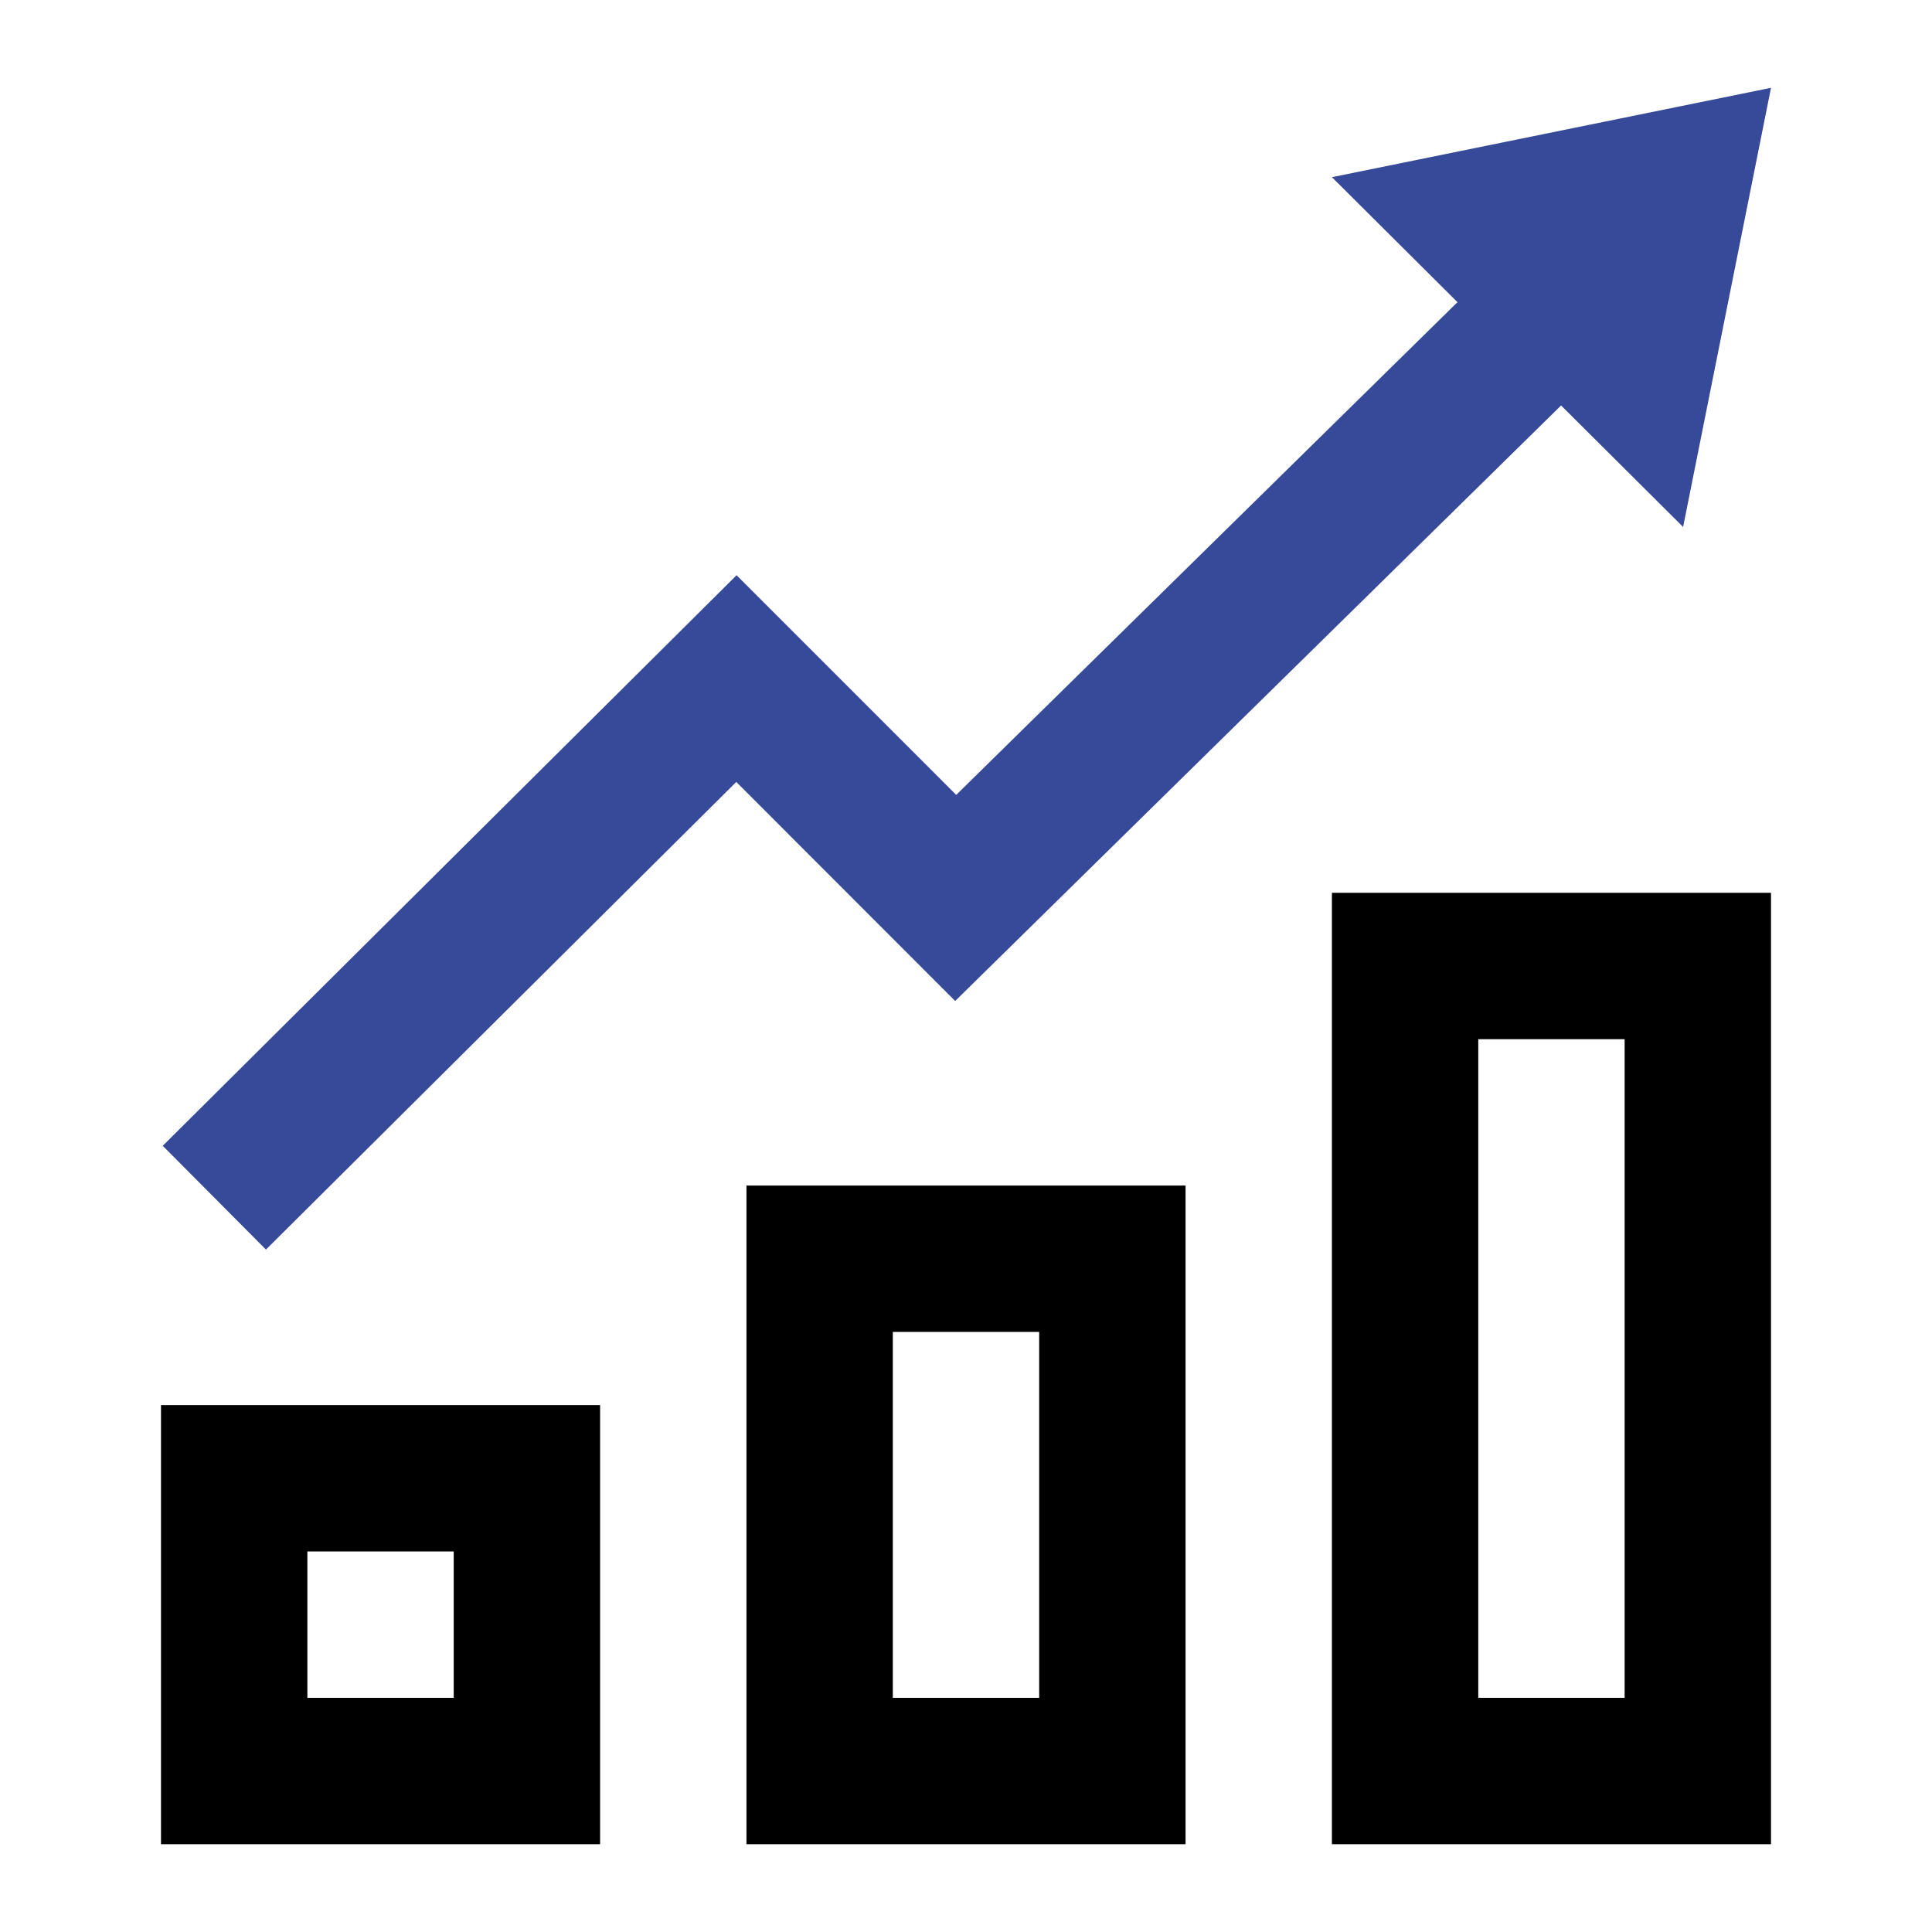
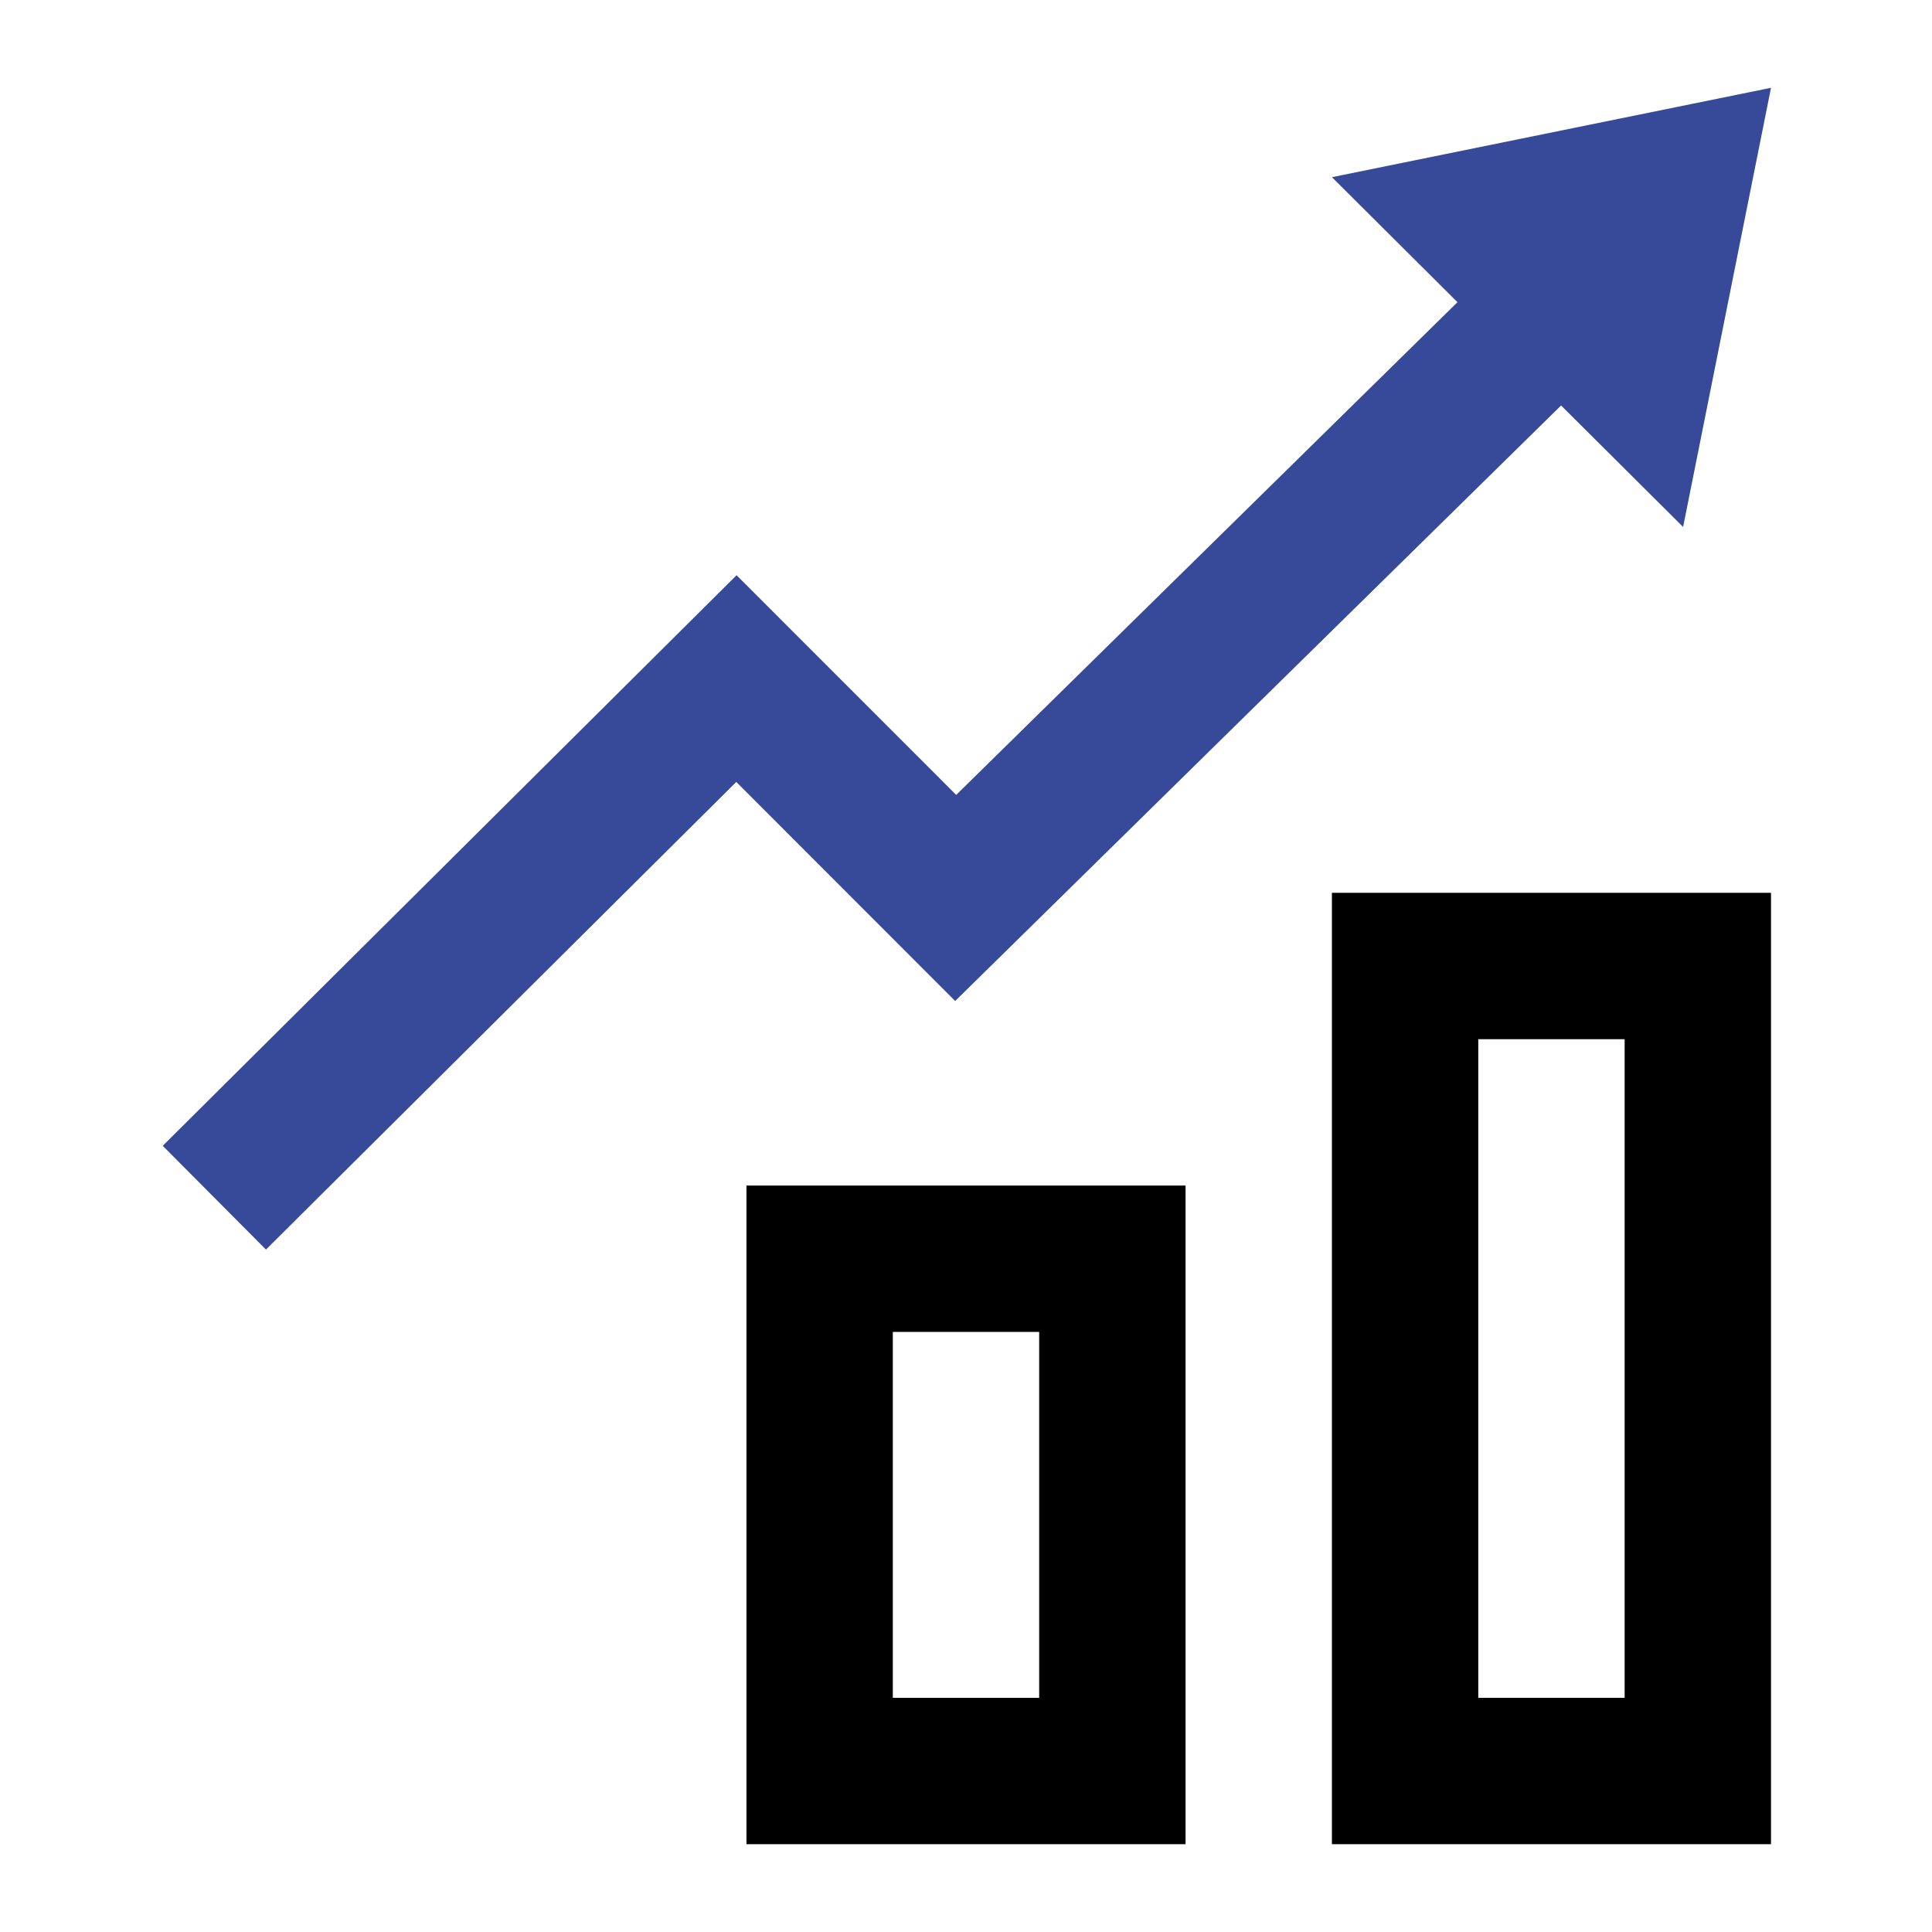
<svg xmlns="http://www.w3.org/2000/svg" version="1.1" id="Ebene_1" x="0px" y="0px" width="120px" height="120px" viewBox="0 0 120 120" enable-background="new 0 0 120 120" xml:space="preserve">
  <g id="_x30_1-per-eccellenza">
    <g>
-       <path d="M10,114.546h27.273V87.272H10V114.546z M19.091,96.363h9.09v9.092h-9.09V96.363z" />
      <path d="M46.364,114.546h27.273V73.637H46.364V114.546z M55.454,82.728h9.091v22.728h-9.091V82.728z" />
      <path d="M82.728,55.454v59.092H110V55.454H82.728z M100.909,105.455h-9.091V64.546h9.091V105.455z" />
    </g>
    <polygon fill="#374A99" points="110,5.454 82.728,11.005 90.526,18.769 59.392,49.373 45.75,35.728 10.108,71.168 16.519,77.613    45.731,48.567 59.327,62.174 96.962,25.185 104.541,32.731  " />
  </g>
  <g id="_x30_2-per-formazione" display="none">
    <polygon display="inline" fill="#374A99" points="119,92.182 108.271,92.182 108.271,102.909 102.909,102.909 102.909,92.182    92.182,92.182 92.182,86.818 102.909,86.818 102.909,76.091 108.271,76.091 108.271,86.818 119,86.818  " />
-     <path display="inline" fill="#141412" d="M33.187,38.545c-13.373,0-22.672,12.781-10.01,36.682   c4.154,7.852-4.429,9.717-13.65,11.849C1.532,88.924,1,92.826,1,99.594l0.011,3.315h7.128c0-10.287-0.998-7.429,9.782-10.581   c5.44-1.581,10.246-3.876,12.425-8.646c1.136-2.482,1.904-6.543-0.87-11.781c-5.107-9.647-6.54-18.1-3.818-22.611   c2.933-4.874,12.175-4.869,15.119,0.081c5.015,8.404-4.253,21.358-5.471,26.721h7.488c2.36-5.362,6.469-11.843,6.469-20.917   C49.268,44.391,42.235,38.545,33.187,38.545z" />
    <path display="inline" fill="#141412" d="M74.775,30.199c4.804-7.975,19.354-8.011,24.205,0.118   c4.127,6.924,2.263,18.689-5.092,32.273c-0.523,0.967-0.912,1.885-1.246,2.773h7.852c16.4-30.809,4.379-48.272-13.665-48.272   c-17.82,0-30.223,17.042-13.347,48.912C79.023,76.468,67.579,78.961,55.28,81.8c-10.665,2.462-11.372,7.669-11.372,16.685   l0.016,4.426h7.139c0-11.094-0.429-12.697,6.291-14.247c10.289-2.378,20.003-4.62,23.544-12.367   c1.299-2.823,2.151-7.495-1.101-13.64C72.492,48.859,70.654,37.034,74.775,30.199L74.775,30.199z" />
  </g>
  <g id="_x30_3-project-management" display="none">
    <path display="inline" fill="none" d="M50.167,20.667c2.72,0,4.917-2.201,4.917-4.917s-2.197-4.917-4.917-4.917   c-2.708,0-4.917,2.201-4.917,4.917S47.458,20.667,50.167,20.667z" />
    <rect x="50.167" y="40.333" display="inline" fill="#141412" width="19.667" height="4.917" />
    <rect x="50.167" y="50.167" display="inline" fill="#141412" width="19.667" height="4.917" />
    <rect x="50.167" y="64.917" display="inline" fill="#141412" width="19.667" height="4.916" />
    <path display="inline" fill="#141412" d="M10.833,109.167v-88.5H30.5L40.84,30.5H60l9.833-9.833H89.5v34.496l2.458-0.079   c2.526,0,4.994,0.257,7.375,0.737V10.833h-14.75c-6.04,0-10.717-5.33-14.75-9.833H30.5c-4.026,4.504-8.698,9.833-14.75,9.833H1V119   h65.895c-3.033-2.812-5.601-6.141-7.552-9.833H10.833z M50.167,10.833c2.72,0,4.917,2.201,4.917,4.917s-2.197,4.917-4.917,4.917   c-2.708,0-4.917-2.201-4.917-4.917S47.458,10.833,50.167,10.833z" />
    <rect x="50.167" y="74.75" display="inline" fill="#141412" width="9.833" height="4.917" />
-     <path display="inline" fill="#141412" d="M91.958,64.917c-14.929,0-27.041,12.112-27.041,27.041   c0,14.928,12.112,27.042,27.041,27.042C106.881,119,119,106.886,119,91.958C119,77.029,106.881,64.917,91.958,64.917z    M91.958,109.167c-9.497,0-17.208-7.712-17.208-17.209S82.461,74.75,91.958,74.75s17.209,7.711,17.209,17.208   S101.455,109.167,91.958,109.167z" />
    <polygon display="inline" fill="#374A99" points="94.417,81.136 89.5,81.136 89.5,95.886 104.25,95.886 104.25,90.969    94.417,90.969  " />
-     <polygon display="inline" fill="#374A99" points="41.243,38.321 29.758,50.044 24.599,45.211 20.667,49.257 29.83,57.988    45.25,42.295  " />
    <polygon display="inline" fill="#374A99" points="24.599,69.654 20.667,73.703 29.83,82.434 45.25,66.741 41.243,62.766    29.758,74.49  " />
  </g>
  <g id="_x30_4-dir-taskforce" display="none">
    <linearGradient id="SVGID_1_" gradientUnits="userSpaceOnUse" x1="356.499" y1="-300" x2="238.499" y2="-300" gradientTransform="matrix(1 0 0 -1 -237.5 -240)">
      <stop offset="0" style="stop-color:#374A99" />
      <stop offset="1" style="stop-color:#141412" />
    </linearGradient>
    <path display="inline" fill="url(#SVGID_1_)" d="M101.868,67.145L119,62.766l-9.497-37.182l-17.338,4.381l0.965,3.702   c-8.835,1.179-12.513-1.111-21.923-6.028c-2.449-1.263-4.783-2.055-6.924-2.055c-2.912,0-5.448,1.318-7.39,3.51l-2.415,2.715   c-9.617-7.498-15.624-1.993-22.149,0.413c-1.791,0.663-3.898,0.91-5.344,0.992l0.85-3.253L10.5,25.583L1,62.766l17.129,4.379   l0.896-3.418c1.553,0.297,7.418,1.431,8.521,1.709c-3.191,5.187,0.05,11.586,5.896,12.264c1.111,2.679,3.642,4.585,6.587,4.936   c1.107,2.67,3.618,4.562,6.549,4.897c1.623,4.01,6.417,6.231,10.974,4.243c1.731,1.738,4.134,2.643,6.665,2.643   c3.457,0,6.637-1.689,8.234-4.975c2.818-0.592,5.171-2.448,6.371-4.965c2.713-0.566,5.07-2.314,6.318-4.927   c3.73-0.759,6.774-3.803,7.164-7.88c0.153-1.531-0.148-3.066-0.764-4.475c1.421-0.782,7.092-3.184,9.271-4.096L101.868,67.145   L101.868,67.145z M105.244,32.747l6.578,25.762l-5.729,1.467l-6.717-25.75L105.244,32.747z M13.906,59.976l-5.728-1.467   l6.578-25.762l5.868,1.479L13.906,59.976z M32.423,72.186c-1.445-1.084-1.627-3.168-0.394-4.627l2.999-3.684   c1.224-1.465,3.392-1.786,4.849-0.688c1.45,1.096,1.621,3.164,0.392,4.639l-2.994,3.673C36.046,72.975,33.868,73.275,32.423,72.186   z M38.991,77.104c-1.455-1.101-1.656-3.127-0.422-4.601l3.027-3.707c1.229-1.474,3.392-1.786,4.84-0.7   c1.45,1.094,1.621,3.178,0.403,4.639l-3.035,3.716C42.576,77.93,40.451,78.197,38.991,77.104z M45.56,82.02   c-1.45-1.09-1.637-3.168-0.403-4.644l2.994-3.663c1.234-1.469,3.393-1.791,4.85-0.701c1.45,1.1,1.627,3.174,0.394,4.645   l-2.991,3.673C49.173,82.807,47.005,83.104,45.56,82.02z M59.966,82.553l-3.001,3.688c-1.234,1.483-3.397,1.786-4.847,0.694   c-1.45-1.09-1.628-3.168-0.403-4.633l3.008-3.691c1.241-1.471,3.409-1.781,4.854-0.682C61.032,79.014,61.21,81.093,59.966,82.553z    M66.262,88.012c-0.596,0.451-1.312,0.678-2.046,0.678c-0.782,0-1.546-0.342-2.198-0.864l1.756-2.171   c0.783-0.916,1.326-2.021,1.634-3.192l1.182,1.037C67.82,84.9,67.663,86.917,66.262,88.012z M85.305,73.175   c-1.422,1.095-3.539,0.826-4.755-0.557l-9.563-8.21c-0.782-0.678-1.814,0.527-1.019,1.189l9.319,8.01   c1.22,1.396,1.07,3.418-0.331,4.504c-1.358,1.064-3.505,0.888-4.763-0.566l-7.338-6.43c-0.787-0.682-1.814,0.504-1.047,1.186   l7.164,6.29c1.229,1.402,1.037,3.371-0.365,4.466c-1.377,1.075-3.484,0.907-4.725-0.519l-2.208-1.979l-0.01-1.104   c-0.442-3.836-3.498-6.645-7.125-7.048c-1.102-2.689-3.625-4.576-6.564-4.907c-1.073-2.631-3.57-4.57-6.559-4.917   c-1.952-4.796-8.045-6.561-12.534-3.339c-2.088-0.655-9.106-2.213-11.967-2.773l4.112-15.753c3.848-0.182,8.328-0.65,14.268-3.466   c4.247-2.021,6.283-2.946,10.162-0.065c-2.492,2.494-5.049,4.696-7.68,6.235c-2.36,1.378-3.382,4.115-2.609,6.976   c0.888,3.284,4.208,6.604,9.637,6.604c5.428,0,14.374-4.986,16.12-7.385c7.241,6.837,14.271,13.197,20.368,18.66   C87.018,70.198,86.695,72.096,85.305,73.175z M87.887,60.704c-4.115-3.703-13.414-12.11-16.746-15.454   c-1.423-1.417-3.399-3.044-6.117-3.044c-2.41,0-4.319,1.313-5.548,2.302c-2.818,2.271-9.927,6.775-12.745,4.523   c5.708-3.707,10.856-9.553,15.696-15.06c1.178-1.342,2.887-1.078,5.406,0.216c10.587,5.531,14.784,8.191,27.229,6.854l3.832,14.685   C96.434,56.706,89.928,59.563,87.887,60.704z" />
  </g>
</svg>